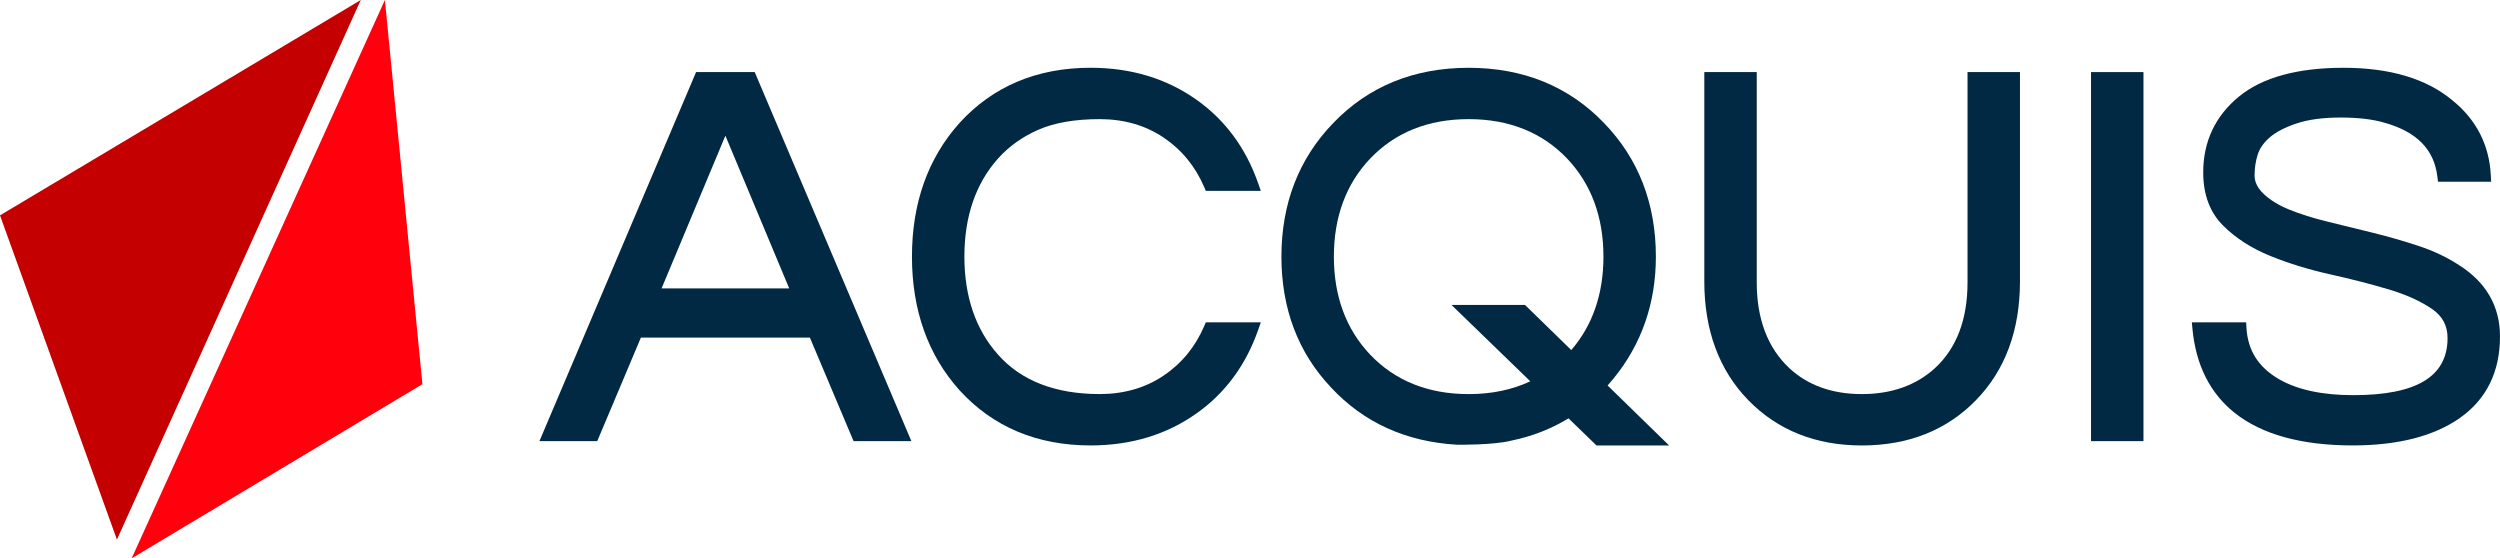
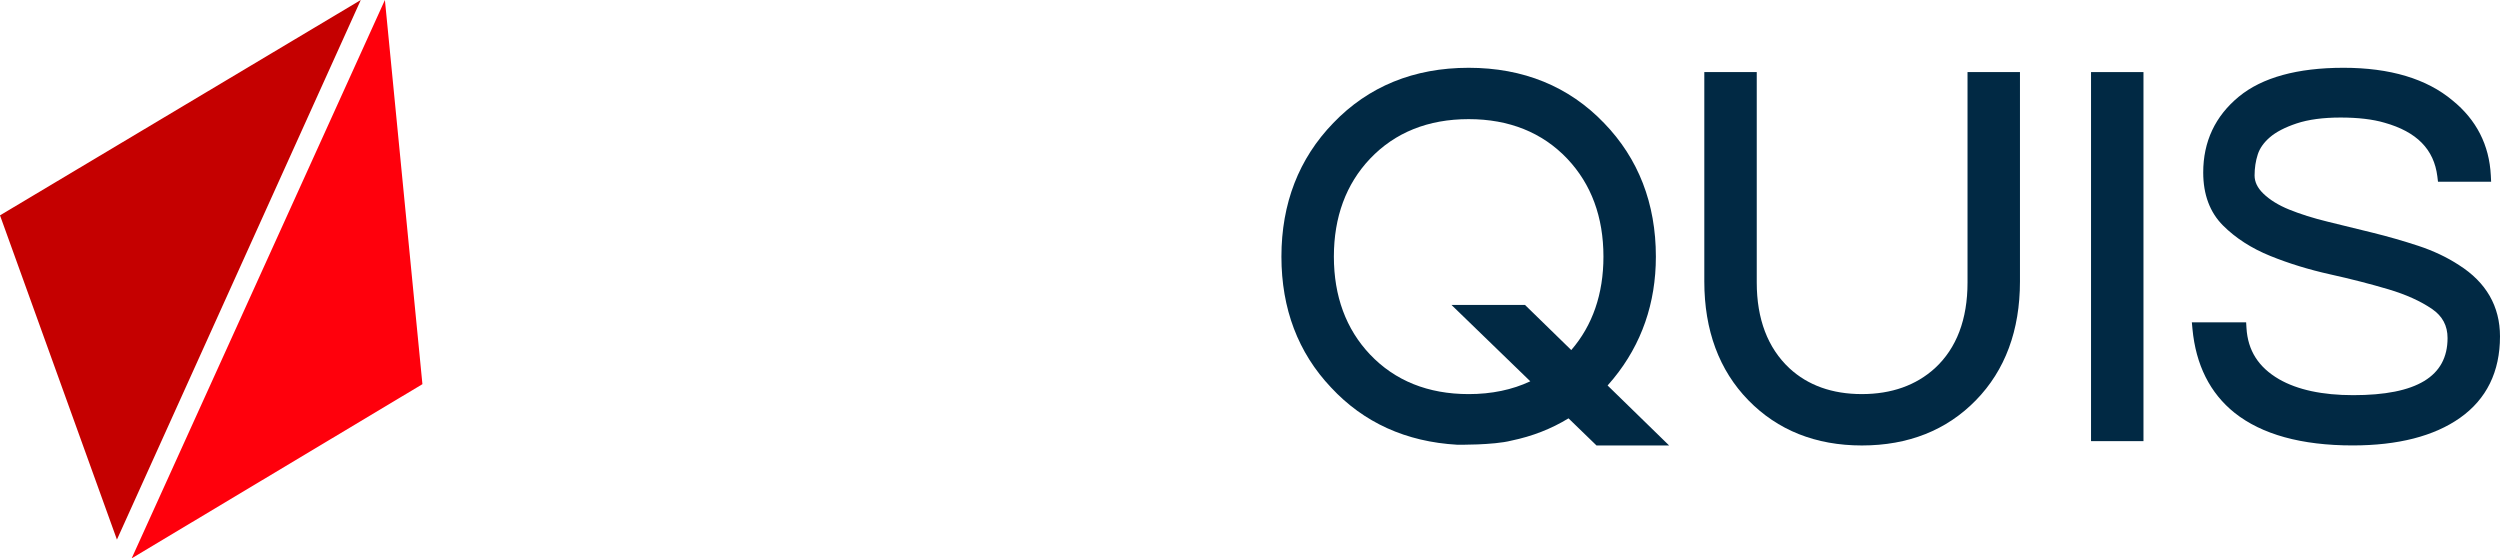
<svg xmlns="http://www.w3.org/2000/svg" enable-background="new 0 0 1691.39 377.75" viewBox="0 0 1691.39 377.75">
  <path d="m244.09 0-164.98 365.06-79.11-219.36z" fill="#c50000" />
  <path d="m260.41 0 25.38 259.91-196.71 117.84z" fill="#ff000c" />
  <g fill="#012944">
-     <path d="m470.94 48.77-105.99 249.69h39.11l29.55-70.06h114.32l29.56 70.06h39.11l-106-249.69zm63 146.33h-86.34l43.17-103.3z" />
-     <path d="m702.59 87.74c10.87-4.74 24.81-7.14 41.44-7.14 16.37 0 30.89 4.19 43.17 12.44 12.29 8.28 21.56 19.59 27.55 33.63l1.05 2.46h37.22l-1.9-5.4c-8.28-23.57-22.16-42.4-41.24-55.97-20.32-14.54-44.57-21.92-72.06-21.92-36.3 0-66.17 12.6-88.78 37.48-21.27 23.78-32.05 54.15-32.05 90.28 0 36.14 10.78 66.51 32.07 90.31 22.6 24.85 52.46 37.45 88.76 37.45 27.5 0 51.74-7.38 72.04-21.92 19.1-13.57 32.98-32.41 41.26-55.97l1.9-5.4h-37.22l-1.05 2.46c-5.99 14.04-15.26 25.35-27.55 33.62-12.27 8.26-26.79 12.45-43.17 12.45-30.03 0-53.19-8.99-68.86-26.74-15.06-16.91-22.7-39.2-22.7-66.28 0-27.06 7.63-49.36 22.7-66.28 7.34-8.23 16.57-14.83 27.42-19.56z" />
    <path d="m1331.14 191.13c0 24.97-7.42 44.47-22.03 57.94-12.79 11.65-29.43 17.55-49.46 17.55-20.01 0-36.52-5.9-49.04-17.51-14.65-13.73-22.07-33.24-22.07-57.98v-142.36h-35.48v141.63c0 33.06 10.03 60.11 29.8 80.38 19.79 20.3 45.63 30.6 76.8 30.6 31.4 0 57.36-10.29 77.16-30.6 19.78-20.27 29.8-47.31 29.8-80.38v-141.63h-35.48z" />
    <path d="m1414.7 48.77h35.48v249.68h-35.48z" />
    <path d="m1663.65 179.35c-8.05-5.28-17.34-9.67-27.59-13.05-10.01-3.29-20.36-6.27-30.77-8.84-10.35-2.55-20.51-5.05-30.49-7.48-9.72-2.37-18.5-5.13-26.07-8.21-7.26-2.95-13.14-6.59-17.49-10.83-3.96-3.86-5.89-7.86-5.89-12.24 0-5.02.73-9.82 2.17-14.26 1.34-4.13 4.07-8.01 8.11-11.5 4.19-3.64 10.29-6.81 18.14-9.43 7.95-2.65 17.95-3.99 29.74-3.99 11.83 0 21.82 1.17 29.74 3.5 21.82 6.14 33.51 18.03 35.76 36.36l.43 3.56h35.95l-.21-4.26c-1.03-20.57-9.76-37.65-25.89-50.71-17.47-14.67-42.28-22.11-73.77-22.11-31.23 0-55.06 6.57-70.82 19.53-15.99 13.15-24.1 30.41-24.1 51.3 0 14.92 4.51 27 13.41 35.89 8.5 8.5 19.26 15.43 32 20.59 12.44 5.05 26.04 9.23 40.42 12.43 14.07 3.12 27.36 6.54 39.5 10.14 11.81 3.51 21.74 7.99 29.51 13.32 7.04 4.84 10.47 11.27 10.47 19.65 0 26-20.88 38.64-63.82 38.64-20.84 0-37.71-3.62-50.15-10.77-13.96-8.1-21.18-19.45-22.07-34.68l-.23-3.82h-36.73l.41 4.43c2.29 24.38 11.88 43.49 28.52 56.8 18.41 14.63 45.28 22.05 79.89 22.05 30.64 0 55.05-6.26 72.58-18.62 17.97-12.67 27.08-31.22 27.08-55.13 0-20.35-9.35-36.61-27.74-48.26z" />
    <path d="m1129.25 301.38-41.62-40.58c1.36-1.53 2.71-3.09 4.01-4.7 19.01-23.27 28.65-51.02 28.65-82.48 0-35.95-11.8-66.37-35.07-90.39-23.8-24.8-54.62-37.37-91.6-37.37-36.99 0-67.81 12.58-91.59 37.36-23.28 24.03-35.08 54.44-35.08 90.4 0 35.22 11.3 65.01 33.56 88.51 22.04 23.76 50.77 36.79 85.43 38.76 0 0 24.49.33 36.63-2.8 14.11-2.92 27-7.96 38.61-15.06l18.95 18.36h49.12zm-135.62-34.75c-27.42 0-49.88-9.03-66.76-26.83-16.21-17.14-24.43-39.41-24.43-66.19 0-26.77 8.22-49.04 24.43-66.18 16.88-17.8 39.34-26.83 66.76-26.83 27.41 0 49.87 9.03 66.75 26.83 16.21 17.15 24.44 39.42 24.44 66.18 0 25.26-7.33 46.5-21.77 63.22l-31.31-30.53h-49.74l53.33 51.67c-12.24 5.75-26.17 8.66-41.7 8.66z" />
  </g>
</svg>